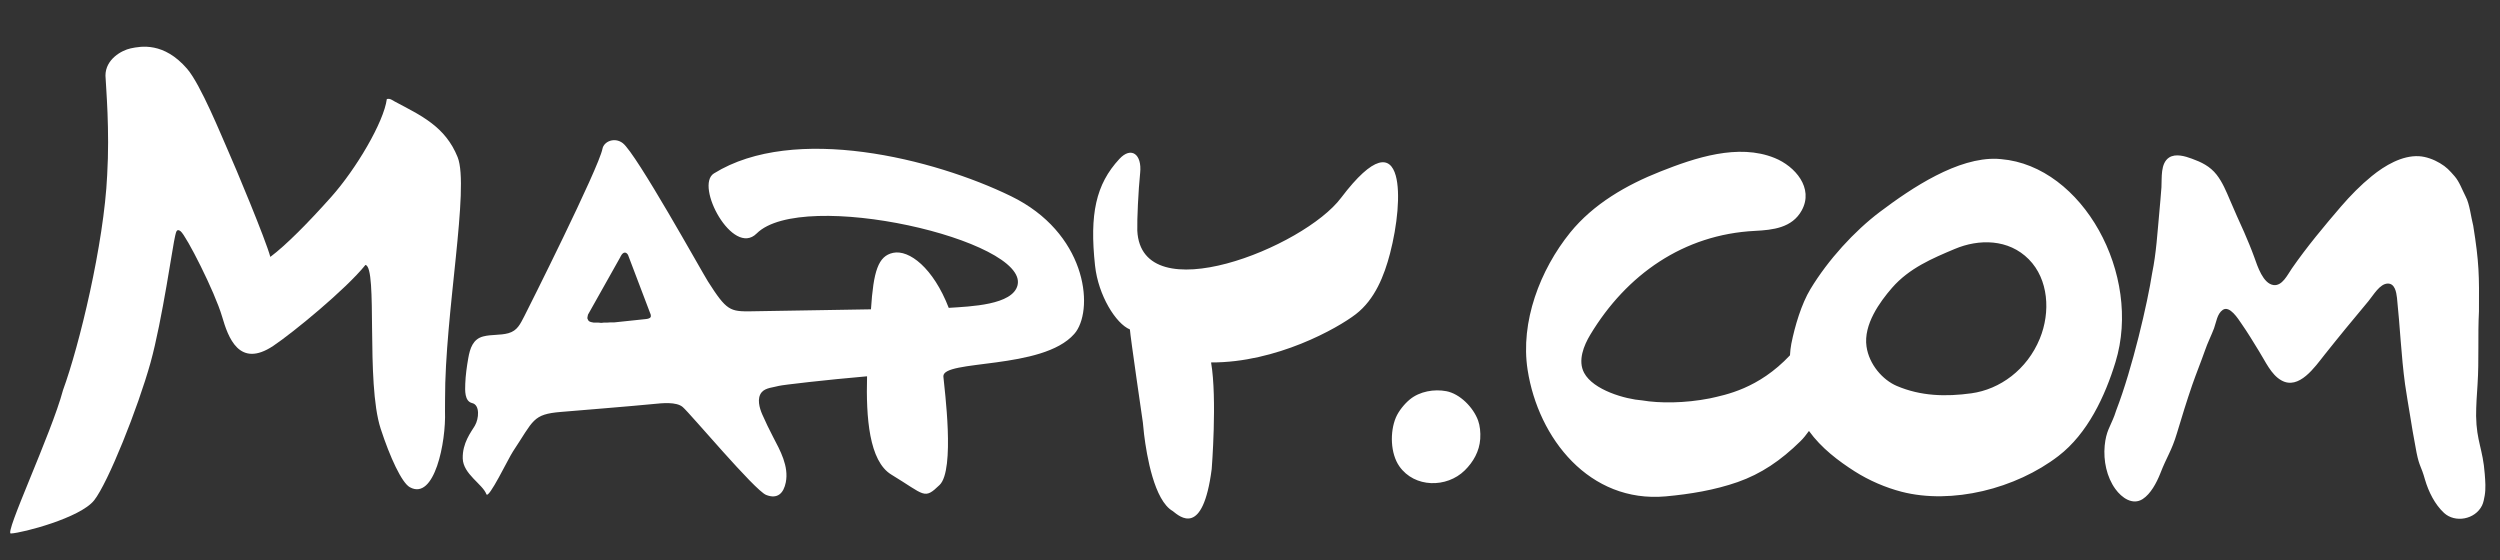
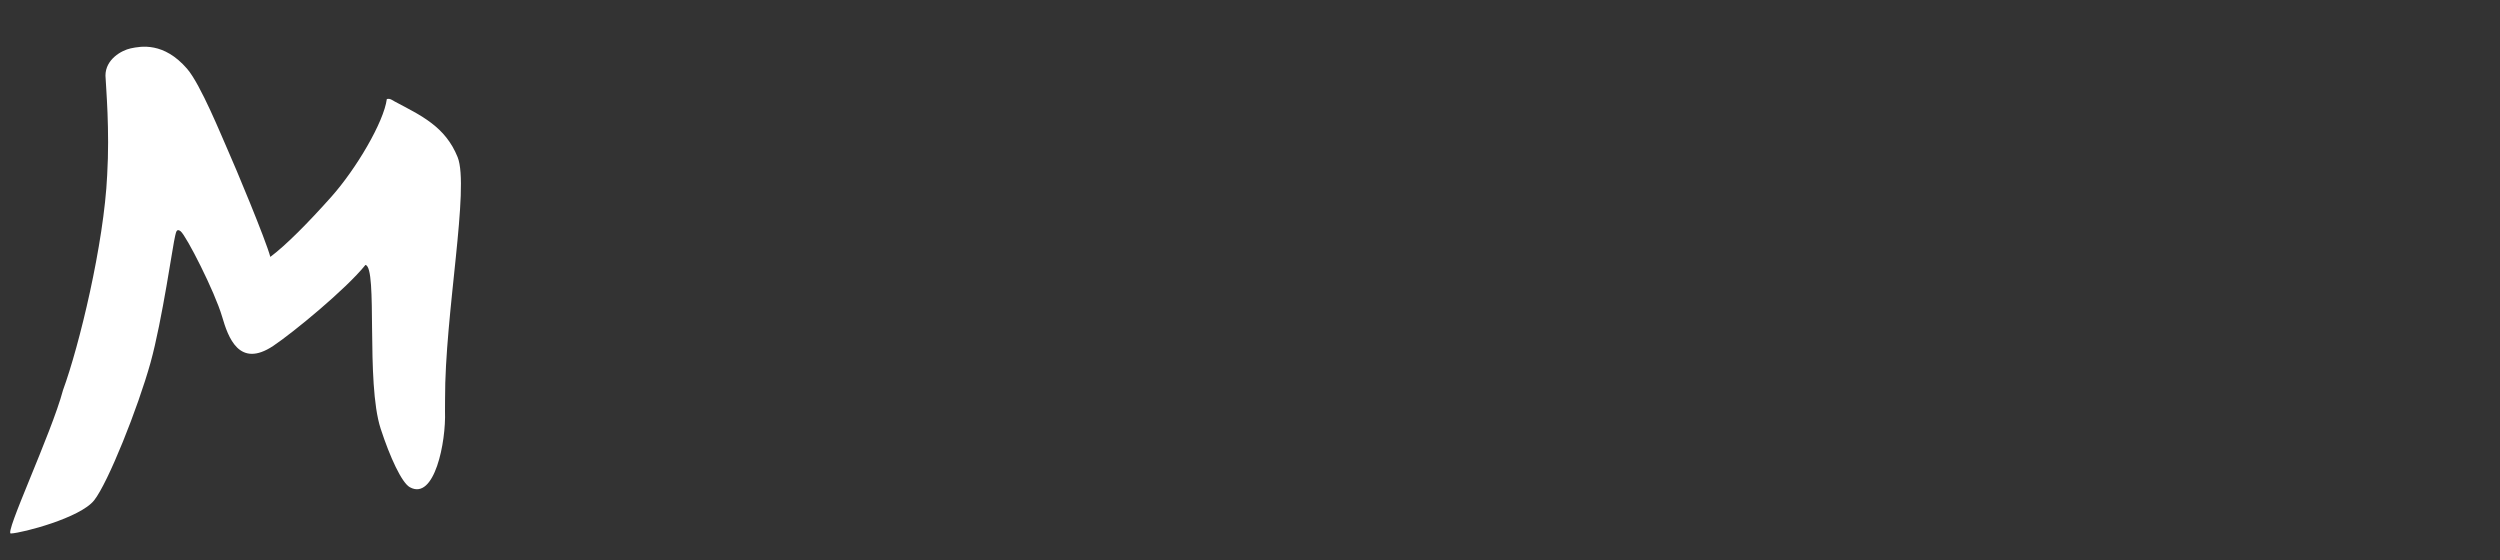
<svg xmlns="http://www.w3.org/2000/svg" width="125" height="28" viewBox="0 0 125 28" fill="none">
  <rect x="0" y="0" width="125" height="28" fill="#333333" stroke="none" />
-   <path d="M108.454 7.877C108.783 7.663 109.262 7.812 109.596 7.935C110.072 8.107 110.5 8.313 110.832 8.736C111.122 9.107 111.312 9.567 111.501 10.011C111.725 10.548 111.968 11.073 112.204 11.6C112.383 12.017 112.559 12.431 112.715 12.863C112.876 13.316 113.151 14.176 113.672 14.252C114.111 14.314 114.374 13.74 114.593 13.424C115.346 12.339 116.199 11.318 117.048 10.328C117.526 9.776 118.029 9.26 118.588 8.806C119.242 8.273 120.109 7.764 120.946 7.81C121.293 7.828 121.691 7.973 121.996 8.157C122.322 8.35 122.471 8.515 122.728 8.809C122.97 9.085 123.109 9.49 123.282 9.825C123.485 10.199 123.551 10.867 123.662 11.287C123.961 13.154 123.96 13.764 123.948 15.561C123.885 16.785 123.957 18.003 123.877 19.226C123.841 19.75 123.805 20.272 123.805 20.799C123.826 22.075 124.145 22.439 124.238 23.703C124.265 24.058 124.295 24.426 124.235 24.779C124.205 24.947 124.173 25.129 124.101 25.276C123.751 25.984 122.749 26.153 122.202 25.647C121.742 25.221 121.428 24.589 121.249 23.979C121.048 23.261 120.976 23.365 120.827 22.629C120.758 22.274 120.695 21.918 120.633 21.562L120.51 20.811C120.423 20.281 120.33 19.75 120.253 19.216C120.058 17.778 120.002 16.322 119.849 14.89C119.816 14.59 119.735 14.172 119.388 14.178C118.988 14.185 118.668 14.761 118.423 15.055C118.046 15.515 117.661 15.969 117.284 16.429C116.928 16.858 116.581 17.3 116.237 17.726C115.741 18.352 114.948 19.517 114.066 19.017C113.555 18.732 113.268 18.064 112.951 17.561C112.664 17.095 112.386 16.629 112.072 16.181C111.908 15.942 111.483 15.258 111.139 15.494C110.855 15.69 110.816 16.101 110.703 16.413C110.562 16.785 110.38 17.138 110.252 17.515C110.048 18.095 109.814 18.668 109.611 19.25C109.336 20.048 109.089 20.854 108.846 21.663C108.577 22.562 108.346 22.813 108.009 23.687C107.826 24.144 107.533 24.696 107.133 24.954C106.63 25.275 106.089 24.892 105.769 24.451C105.333 23.85 105.165 23.037 105.234 22.283C105.305 21.558 105.506 21.346 105.721 20.78L105.811 20.517C106.622 18.417 107.384 15.113 107.608 13.654C107.814 12.66 107.871 11.618 107.967 10.606C108.002 10.186 108.045 9.782 108.072 9.362C108.099 8.893 108.015 8.166 108.454 7.877ZM55.968 7.948C56.563 7.304 57.104 7.715 57.008 8.641C56.916 9.536 56.85 10.969 56.865 11.533C57.066 15.617 65.195 12.379 67.058 9.886C68.706 7.712 69.51 7.785 69.788 8.782C70.033 9.665 69.865 11.272 69.501 12.676C69.214 13.777 68.747 14.973 67.791 15.709C66.873 16.417 63.819 18.137 60.554 18.122C60.865 19.931 60.585 23.452 60.585 23.452C60.142 26.876 59.003 25.843 58.633 25.551C57.715 25.022 57.336 22.798 57.204 21.719L57.143 21.123C57.136 21.077 56.513 16.802 56.495 16.472C55.795 16.184 54.913 14.773 54.752 13.28C54.474 10.707 54.791 9.22 55.968 7.948ZM83.024 8.574C84.749 7.89 86.914 7.16 88.732 7.899C89.752 8.31 90.702 9.401 90.087 10.52C89.605 11.397 88.64 11.498 87.749 11.544C84.185 11.722 81.326 13.725 79.514 16.736C79.189 17.275 78.88 18.033 79.206 18.643C79.666 19.505 81.266 19.959 82.109 20.02C82.964 20.167 84.238 20.167 85.497 19.918C86.278 19.742 87.921 19.443 89.499 17.765C89.511 17.562 89.531 17.368 89.566 17.19C89.743 16.301 90.072 15.197 90.523 14.452C91.408 12.989 92.715 11.56 93.995 10.594C95.606 9.38 97.897 7.856 99.864 7.942L100.058 7.957C104.128 8.301 107.117 13.724 105.775 18.104C105.252 19.815 104.381 21.676 102.928 22.795C100.785 24.445 97.588 25.235 95.08 24.588C94.288 24.383 93.457 24.028 92.739 23.571C91.931 23.056 91.067 22.407 90.448 21.548C90.306 21.745 90.165 21.921 90.024 22.059C89.035 23.031 88.053 23.693 86.882 24.104C85.73 24.506 84.498 24.708 83.284 24.819C79.478 25.159 76.916 21.93 76.381 18.496C76.007 16.095 77.003 13.492 78.51 11.627C79.676 10.193 81.32 9.248 83.024 8.574ZM30.123 7.439C30.195 7.065 30.739 6.844 31.142 7.16C31.824 7.691 35.08 13.57 35.397 14.071C36.333 15.542 36.5 15.58 37.57 15.565C37.833 15.562 40.922 15.509 43.548 15.466C43.673 13.559 43.907 12.802 44.654 12.642C45.458 12.471 46.663 13.394 47.437 15.393C48.52 15.322 50.642 15.255 50.879 14.255C51.408 12.008 40.119 9.392 37.831 11.676C36.641 12.863 34.721 9.275 35.696 8.671C39.7 6.185 46.693 7.929 50.55 9.809C54.283 11.627 54.697 15.31 53.803 16.584L53.711 16.699C52.123 18.511 47.094 17.96 47.169 18.828C47.22 19.418 47.763 23.494 46.98 24.248C46.197 25.003 46.26 24.757 44.567 23.73C43.455 23.055 43.297 20.872 43.353 18.815C41.293 18.993 39.117 19.247 38.949 19.293C38.683 19.37 38.279 19.382 38.085 19.612C37.831 19.912 37.974 20.403 38.112 20.719C38.279 21.099 38.465 21.485 38.656 21.85C39.012 22.528 39.448 23.313 39.29 24.117C39.182 24.662 38.877 24.972 38.306 24.746C37.732 24.516 34.514 20.673 34.135 20.351C33.815 20.078 33.095 20.158 32.697 20.198C31.66 20.302 28.559 20.553 28.05 20.596C26.621 20.713 26.687 21.013 25.652 22.568C25.419 22.917 24.427 24.993 24.319 24.709C24.131 24.206 23.159 23.706 23.137 22.927C23.116 22.151 23.553 21.605 23.742 21.287C23.951 20.931 24.002 20.247 23.61 20.155C23.219 20.063 23.252 19.511 23.263 19.186C23.278 18.775 23.338 18.334 23.413 17.911C23.5 17.414 23.649 16.954 24.16 16.822C24.569 16.715 25.009 16.773 25.419 16.66C25.87 16.534 26.011 16.202 26.221 15.8C26.372 15.508 29.94 8.402 30.123 7.439ZM70.493 19.971C70.986 19.566 71.71 19.444 72.32 19.56C72.993 19.689 73.663 20.363 73.905 21.026C73.998 21.283 74.033 21.612 74.012 21.943C73.971 22.565 73.666 23.099 73.235 23.522C72.338 24.402 70.73 24.401 69.968 23.316C69.519 22.675 69.489 21.599 69.794 20.875C69.934 20.547 70.224 20.192 70.493 19.971ZM101.442 12.967C100.426 11.937 98.937 11.94 97.735 12.449C96.629 12.915 95.462 13.403 94.601 14.393C93.991 15.095 93.169 16.227 93.325 17.322C93.454 18.229 94.141 19.002 94.844 19.299C96.04 19.808 97.286 19.842 98.572 19.665C99.992 19.468 101.35 18.49 101.99 16.932C102.537 15.601 102.426 13.964 101.442 12.967ZM31.25 12.63C31.109 12.618 31.008 12.87 31.008 12.87L29.399 15.733L29.378 15.834L29.366 15.911L29.399 15.988L29.431 16.042L29.495 16.085L29.569 16.107L29.686 16.131H29.931L30.059 16.144L30.188 16.131H30.346L30.509 16.12H30.712L32.287 15.954C32.287 15.954 32.416 15.947 32.492 15.896L32.517 15.874C32.582 15.802 32.511 15.664 32.508 15.66L31.411 12.771C31.409 12.766 31.364 12.639 31.25 12.63Z" fill="white" />
  <path d="M19.747 5.081C21.051 5.777 22.262 6.32 22.881 7.856C23.488 9.368 22.238 15.721 22.253 19.965C22.253 20.167 22.253 20.37 22.25 20.572C22.307 22.09 21.727 25.052 20.489 24.359C20.088 24.135 19.499 22.866 19.033 21.434C18.276 19.109 18.901 13.369 18.273 13.246C17.293 14.464 14.661 16.626 13.663 17.294C11.952 18.435 11.405 16.859 11.106 15.834C10.739 14.58 9.318 11.796 9.034 11.566C8.819 11.391 8.801 11.64 8.759 11.787C8.657 12.152 8.113 16.018 7.527 18.131C6.896 20.397 5.404 24.135 4.708 25.015C4.014 25.895 1.129 26.646 0.549 26.674C0.172 26.766 2.579 21.664 3.15 19.508C3.963 17.291 5.201 12.179 5.359 8.754C5.491 6.497 5.3 4.391 5.273 3.781C5.273 2.962 6.08 2.517 6.532 2.419C7.052 2.309 8.188 2.094 9.351 3.434C10.036 4.222 11.094 6.847 11.387 7.497C11.752 8.31 13.286 11.983 13.516 12.845C14.285 12.274 15.421 11.128 16.572 9.834C17.81 8.441 19.188 6.108 19.341 4.955C19.487 4.903 19.622 5.01 19.75 5.084" fill="white" />
</svg>